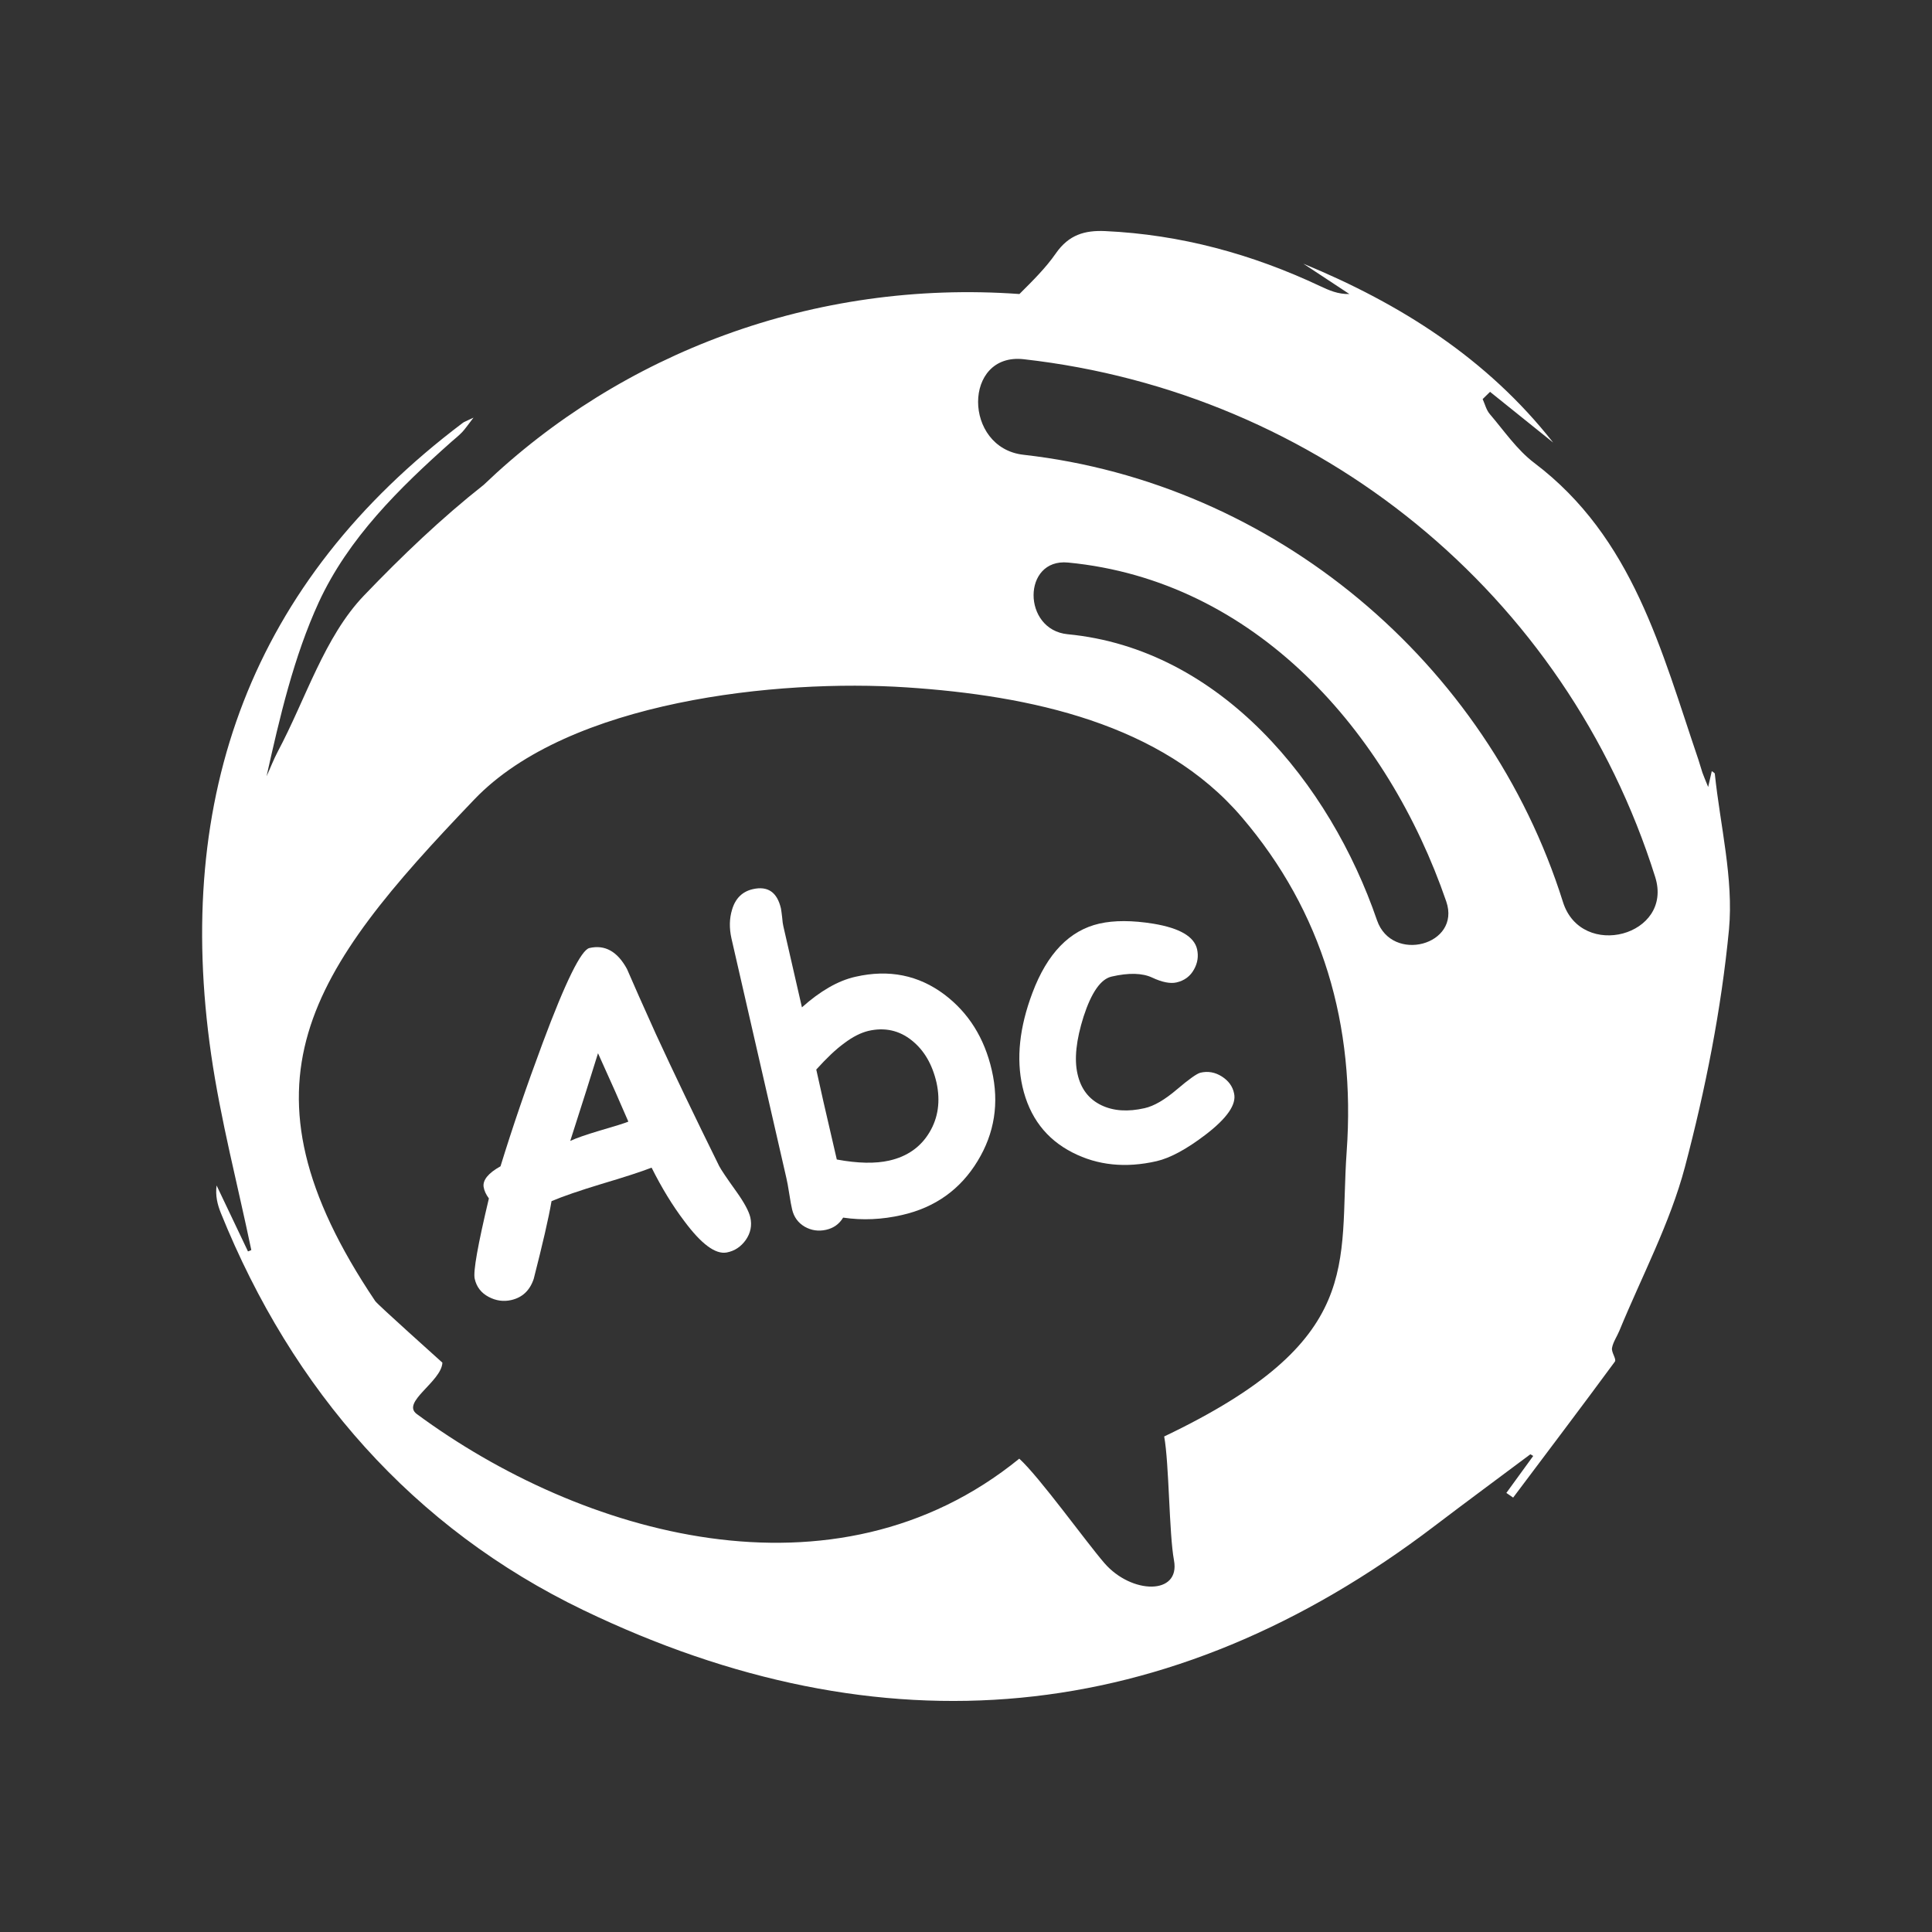
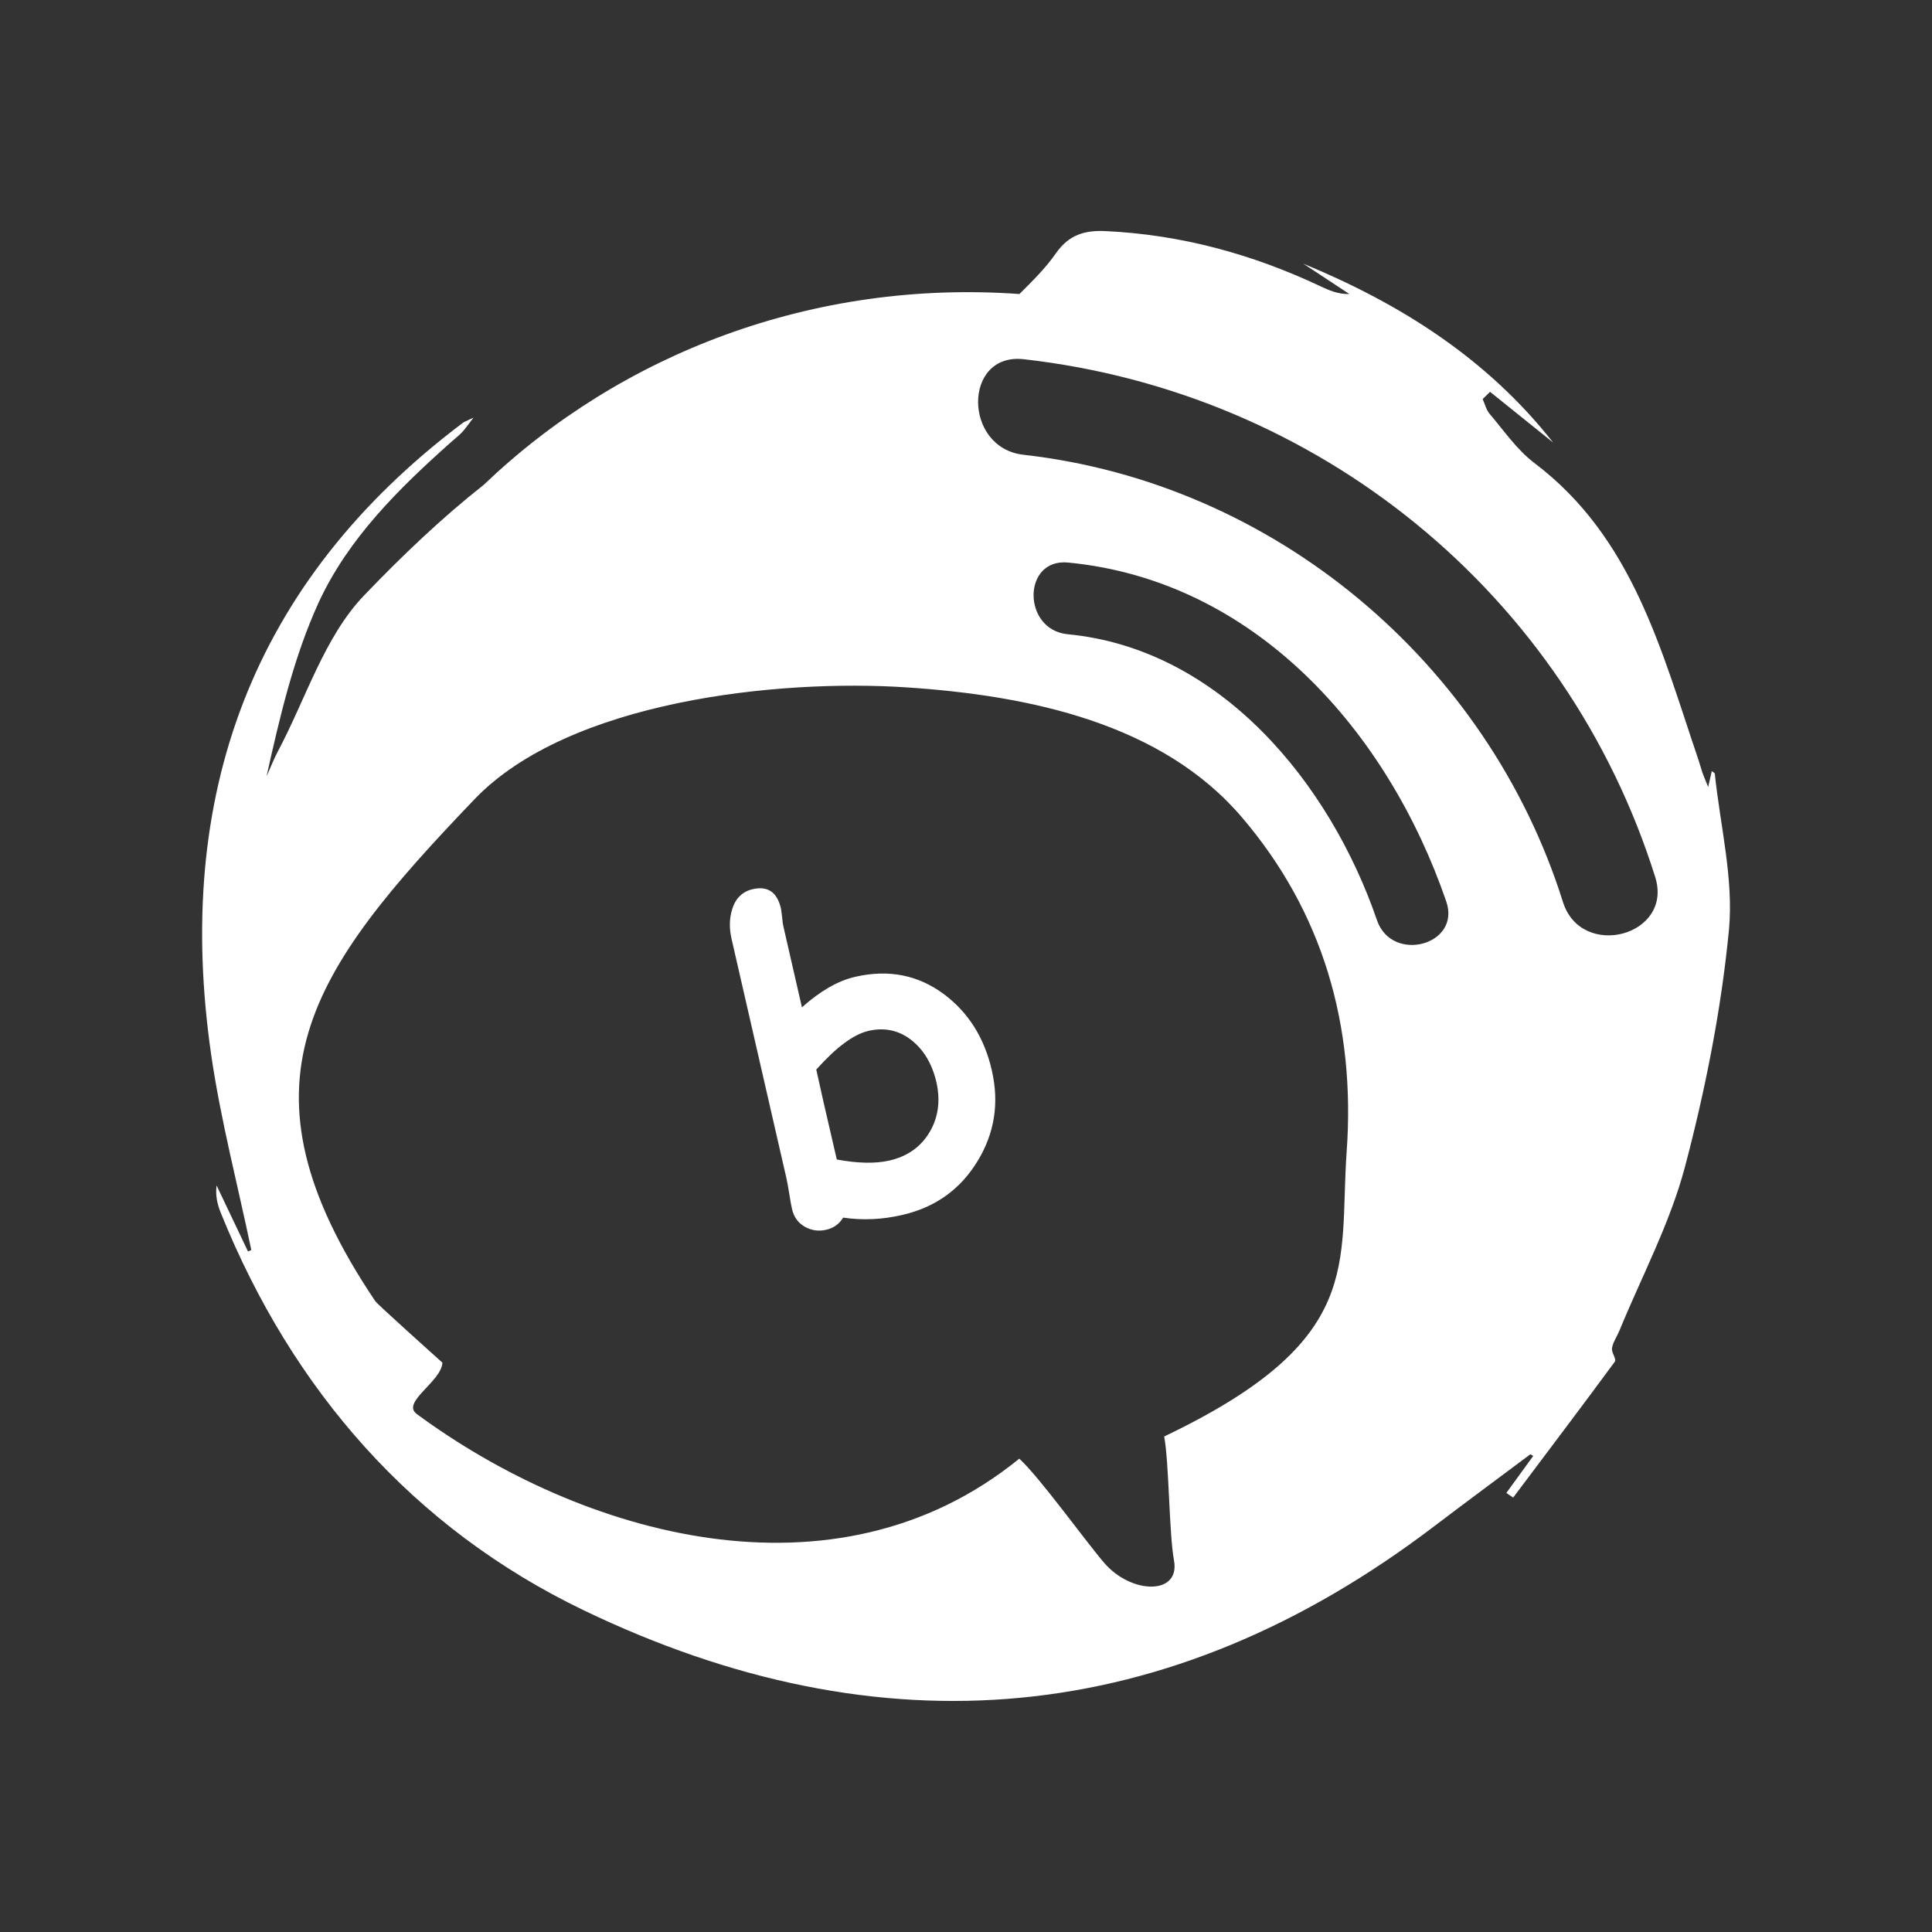
<svg xmlns="http://www.w3.org/2000/svg" version="1.1" id="Livello_1" x="0px" y="0px" viewBox="0 0 128 128" style="enable-background:new 0 0 128 128;" xml:space="preserve">
  <rect x="0" y="0" width="128" height="128" fill="#333333" stroke="none" />
  <style type="text/css">
	.st0{fill:#FFFFFF;}
</style>
  <g>
    <path class="st0" d="M113.61,51.26c-0.01-0.06-0.13-0.11-0.2-0.17c-0.06,0.28-0.12,0.54-0.24,1.05c-0.2-0.5-0.3-0.72-0.38-0.95   c-0.1-0.29-0.17-0.58-0.27-0.87c-2.45-7.2-4.32-14.7-10.87-19.65c-1.15-0.87-2-2.13-2.95-3.24c-0.23-0.27-0.32-0.66-0.47-0.99   c0.16-0.16,0.33-0.32,0.49-0.48c1.39,1.12,2.79,2.24,4.18,3.36c-4.36-5.55-10.1-9.19-16.55-11.85c1.02,0.67,2.04,1.34,3.05,2.01   c-0.76,0.02-1.35-0.25-1.93-0.52c-4.52-2.13-9.25-3.42-14.25-3.65c-1.35-0.06-2.41,0.24-3.27,1.48c-0.68,0.98-1.55,1.83-2.41,2.69   c-13.66-0.98-26.41,3.95-35.49,12.64c-2.79,2.2-5.41,4.7-7.94,7.34c-2.63,2.75-3.85,6.85-5.71,10.34   c-0.28,0.53-0.49,1.09-0.74,1.63c0.88-3.94,1.8-7.91,3.46-11.53c1.96-4.24,5.32-7.55,8.81-10.65c0.23-0.2,0.47-0.39,0.68-0.61   c0.2-0.21,0.36-0.45,0.76-0.97c-0.49,0.24-0.61,0.27-0.7,0.34C16.62,38.59,11.52,52.76,13.99,69.87c0.63,4.35,1.76,8.63,2.66,12.95   c-0.07,0.03-0.15,0.06-0.22,0.09c-0.69-1.46-1.38-2.91-2.08-4.37c-0.09,0.69,0.06,1.27,0.28,1.82   c4.74,11.75,12.75,20.89,24.03,26.32c19.7,9.48,38.76,7.85,56.41-5.6c2.09-1.59,4.21-3.15,6.32-4.73c0.06,0.04,0.13,0.08,0.19,0.11   c-0.59,0.82-1.19,1.63-1.78,2.45c0.15,0.1,0.3,0.21,0.45,0.31c2.25-3,4.52-5.99,6.74-9.01c0.12-0.16-0.24-0.61-0.19-0.9   c0.07-0.4,0.33-0.76,0.49-1.15c1.48-3.6,3.35-7.11,4.34-10.84c1.36-5.15,2.41-10.44,2.92-15.74   C114.86,58.21,113.97,54.71,113.61,51.26z M89.22,76.3c-0.53,7.5,1.28,12.49-12.09,18.87c0.33,1.78,0.32,6.43,0.65,8.21   c0.43,2.32-2.82,2.25-4.61,0.18c-1.22-1.41-4.29-5.69-5.64-6.92c-12.27,9.98-29.08,5.04-39.92-2.96c-1.05-0.78,1.64-2.14,1.7-3.4   c-0.2-0.19-4.28-3.83-4.45-4.08c-9.7-14.42-4.32-21.87,6.57-33.24c6.27-6.55,20.15-7.98,28.62-7.42c8.21,0.54,16.94,2.4,22.23,8.61   C87.62,60.4,89.82,67.91,89.22,76.3z M91.23,60.97c-3.11-9.06-10.36-17.98-20.49-18.95c-3.02-0.29-3.02-5.04,0.02-4.75   c12.41,1.19,21.19,11.2,25.06,22.46C96.81,62.62,92.22,63.84,91.23,60.97z M103.55,59.76c-5-15.89-19.14-27.76-35.74-29.63   c-4.01-0.45-4.02-6.79,0.02-6.33c19.52,2.2,35.92,15.51,41.83,34.3C110.89,62,104.77,63.63,103.55,59.76z" />
    <path class="st0" d="M62.57,65.89c-1.72-1.29-3.68-1.68-5.88-1.18c-0.59,0.13-1.18,0.37-1.77,0.71c-0.59,0.34-1.19,0.78-1.79,1.32   l-1.23-5.37c-0.03-0.12-0.06-0.32-0.08-0.59c-0.03-0.27-0.06-0.47-0.08-0.59c-0.25-1.08-0.87-1.51-1.87-1.28   c-0.69,0.16-1.15,0.61-1.37,1.36c-0.18,0.59-0.19,1.22-0.04,1.9l3.64,15.88c0.05,0.22,0.12,0.57,0.19,1.04s0.14,0.82,0.19,1.04   c0.12,0.5,0.39,0.88,0.83,1.14c0.44,0.25,0.91,0.32,1.41,0.21c0.5-0.11,0.88-0.38,1.14-0.81c1.28,0.19,2.58,0.13,3.89-0.17   c2.21-0.5,3.88-1.7,5.02-3.58c1.12-1.84,1.44-3.84,0.94-6.01C65.22,68.77,64.17,67.1,62.57,65.89z M61.58,75.02   c-0.58,0.97-1.47,1.6-2.66,1.87c-0.92,0.21-2.08,0.19-3.48-0.07c-0.72-3.08-1.17-5.07-1.36-5.96c0.67-0.74,1.28-1.33,1.86-1.75   c0.57-0.43,1.1-0.69,1.59-0.81c1.08-0.25,2.05-0.04,2.89,0.64c0.81,0.65,1.35,1.58,1.63,2.8C62.31,72.96,62.16,74.05,61.58,75.02z" />
-     <path class="st0" d="M48.79,78.95c-0.63-0.88-1.01-1.44-1.14-1.69c-1.62-3.28-3.02-6.2-4.2-8.76c-0.86-1.91-1.5-3.34-1.91-4.3   c-0.63-1.16-1.46-1.63-2.49-1.39c-0.54,0.12-1.58,2.22-3.1,6.3c-1.06,2.84-1.99,5.56-2.79,8.16c-0.81,0.45-1.18,0.91-1.12,1.36   c0.04,0.26,0.16,0.51,0.35,0.77c-0.73,3.07-1.05,4.84-0.94,5.32c0.12,0.54,0.43,0.94,0.92,1.2c0.49,0.26,0.99,0.33,1.51,0.21   c0.73-0.17,1.22-0.63,1.48-1.4c0.59-2.31,0.99-4.03,1.18-5.15c0.75-0.32,1.86-0.7,3.31-1.14c1.55-0.46,2.65-0.82,3.32-1.08   c0.68,1.36,1.4,2.53,2.15,3.52c1.14,1.54,2.08,2.24,2.83,2.1c0.52-0.1,0.94-0.38,1.26-0.83c0.32-0.46,0.42-0.96,0.3-1.5   C49.61,80.24,49.31,79.68,48.79,78.95z M39.69,74.92c-0.87,0.26-1.51,0.48-1.91,0.67c0.79-2.45,1.4-4.39,1.84-5.81   c0.84,1.85,1.51,3.36,2.01,4.53C41.37,74.42,40.72,74.62,39.69,74.92z" />
-     <path class="st0" d="M80.95,71.32c-0.44-0.28-0.92-0.37-1.42-0.25c-0.24,0.06-0.76,0.43-1.56,1.11c-0.8,0.68-1.51,1.1-2.14,1.24   c-1.1,0.25-2.05,0.19-2.85-0.19c-0.84-0.4-1.37-1.09-1.59-2.07c-0.23-0.99-0.09-2.26,0.4-3.81c0.52-1.6,1.14-2.49,1.86-2.65   c1.13-0.26,2.03-0.24,2.69,0.07c0.66,0.31,1.2,0.41,1.6,0.32c0.53-0.12,0.92-0.41,1.17-0.87c0.24-0.43,0.3-0.87,0.2-1.33   c-0.19-0.84-1.15-1.4-2.88-1.69c-1.42-0.23-2.61-0.23-3.59-0.01c-1.98,0.45-3.46,1.98-4.44,4.59c-0.86,2.28-1.08,4.35-0.66,6.21   c0.46,2.02,1.57,3.48,3.32,4.37c1.66,0.85,3.52,1.04,5.57,0.57c0.9-0.21,1.98-0.79,3.25-1.76c1.42-1.09,2.05-2,1.88-2.73   C81.67,71.98,81.39,71.6,80.95,71.32z" />
  </g>
</svg>